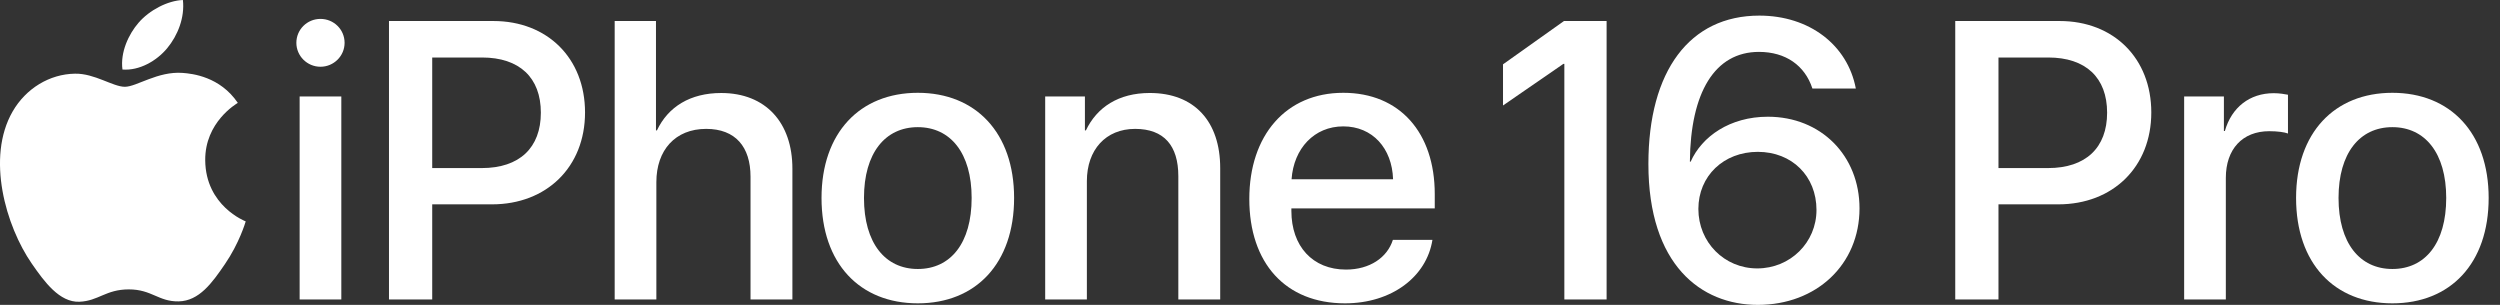
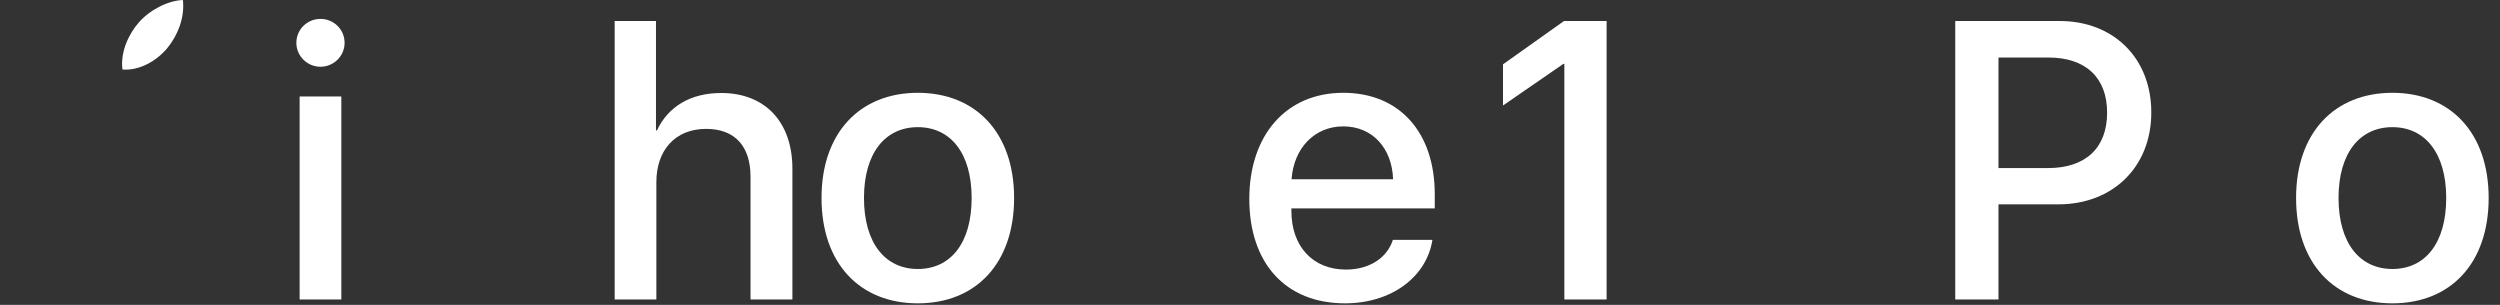
<svg xmlns="http://www.w3.org/2000/svg" width="123" height="15" viewBox="0 0 123 15" fill="none">
  <rect x="0" y="0" width="123" height="15" fill="#333333" stroke="none" />
  <g clip-path="url(#clip0_1554_13917)">
    <path d="M14.581 2.107C14.581 1.452 15.112 0.93 15.767 0.93C16.423 0.93 16.954 1.452 16.954 2.107C16.954 2.753 16.423 3.284 15.767 3.284C15.112 3.284 14.581 2.753 14.581 2.107ZM14.742 4.746H16.793V14.734H14.742V4.746Z" fill="white" />
-     <path d="M24.274 1.034C26.933 1.034 28.784 2.867 28.784 5.534C28.784 8.212 26.895 10.054 24.208 10.054H21.265V14.734H19.138V1.034H24.274ZM21.265 8.269H23.705C25.556 8.269 26.61 7.272 26.61 5.544C26.61 3.816 25.556 2.829 23.714 2.829H21.265V8.269Z" fill="white" />
    <path d="M30.242 1.034H32.274V6.417H32.321C32.872 5.25 33.964 4.576 35.483 4.576C37.676 4.576 38.986 6.038 38.986 8.297V14.734H36.926V8.696C36.926 7.225 36.185 6.341 34.742 6.341C33.223 6.341 32.293 7.386 32.293 8.962V14.734H30.242V1.034Z" fill="white" />
    <path d="M40.419 9.74C40.419 6.531 42.308 4.566 45.157 4.566C48.005 4.566 49.894 6.531 49.894 9.74C49.894 12.959 48.014 14.924 45.157 14.924C42.299 14.924 40.419 12.959 40.419 9.74ZM47.805 9.74C47.805 7.528 46.761 6.256 45.157 6.256C43.552 6.256 42.508 7.528 42.508 9.74C42.508 11.962 43.552 13.234 45.157 13.234C46.77 13.234 47.805 11.962 47.805 9.74Z" fill="white" />
-     <path d="M51.423 4.746H53.378V6.417H53.426C53.967 5.278 55.031 4.575 56.569 4.575C58.771 4.575 60.034 5.981 60.034 8.269V14.734H57.974V8.667C57.974 7.167 57.271 6.341 55.847 6.341C54.404 6.341 53.474 7.367 53.474 8.914V14.734H51.423V4.746Z" fill="white" />
    <path d="M70.476 11.8C70.191 13.623 68.463 14.924 66.175 14.924C63.241 14.924 61.466 12.94 61.466 9.788C61.466 6.655 63.27 4.566 66.09 4.566C68.862 4.566 70.59 6.522 70.59 9.55V10.253H63.536V10.377C63.536 12.114 64.58 13.263 66.222 13.263C67.39 13.263 68.254 12.674 68.53 11.8H70.476ZM63.545 8.819H68.539C68.492 7.291 67.523 6.218 66.09 6.218C64.656 6.218 63.65 7.31 63.545 8.819Z" fill="white" />
-     <path d="M81.101 8.069C81.101 3.484 83.133 0.768 86.56 0.768C89.01 0.768 90.899 2.202 91.307 4.357H89.171C88.801 3.218 87.851 2.553 86.541 2.553C84.367 2.553 83.171 4.547 83.142 7.955H83.18C83.731 6.712 85.117 5.743 86.978 5.743C89.598 5.743 91.488 7.661 91.488 10.253C91.488 13.006 89.38 15 86.484 15C83.693 15 81.101 13.035 81.101 8.069ZM89.371 10.329C89.371 8.667 88.165 7.471 86.484 7.471C84.804 7.471 83.56 8.658 83.56 10.281C83.56 11.914 84.832 13.206 86.456 13.206C88.079 13.206 89.371 11.933 89.371 10.329Z" fill="white" />
    <path d="M101.335 1.034C103.993 1.034 105.844 2.867 105.844 5.534C105.844 8.212 103.955 10.054 101.268 10.054H98.325V14.734H96.198V1.034H101.335ZM98.325 8.269H100.765C102.616 8.269 103.67 7.272 103.67 5.544C103.67 3.816 102.616 2.829 100.774 2.829H98.325V8.269Z" fill="white" />
-     <path d="M107.46 4.746H109.416V6.446H109.463C109.796 5.278 110.688 4.585 111.866 4.585C112.16 4.585 112.416 4.632 112.568 4.661V6.569C112.407 6.503 112.046 6.455 111.647 6.455C110.327 6.455 109.511 7.338 109.511 8.753V14.734H107.46V4.746Z" fill="white" />
    <path d="M112.967 9.74C112.967 6.531 114.857 4.566 117.705 4.566C120.553 4.566 122.442 6.531 122.442 9.74C122.442 12.959 120.563 14.924 117.705 14.924C114.847 14.924 112.967 12.959 112.967 9.74ZM120.354 9.74C120.354 7.528 119.309 6.256 117.705 6.256C116.1 6.256 115.056 7.528 115.056 9.74C115.056 11.962 116.1 13.234 117.705 13.234C119.319 13.234 120.354 11.962 120.354 9.74Z" fill="white" />
-     <path d="M8.982 3.587C7.759 3.497 6.722 4.27 6.144 4.27C5.557 4.27 4.652 3.607 3.692 3.625C2.432 3.643 1.271 4.358 0.621 5.486C-0.688 7.758 0.287 11.124 1.562 12.967C2.185 13.868 2.929 14.883 3.906 14.846C4.846 14.809 5.202 14.238 6.338 14.238C7.474 14.238 7.795 14.846 8.789 14.828C9.801 14.809 10.442 13.909 11.061 13.003C11.778 11.957 12.072 10.945 12.089 10.892C12.067 10.883 10.117 10.135 10.097 7.888C10.079 6.009 11.631 5.106 11.701 5.062C10.821 3.766 9.461 3.623 8.982 3.587Z" fill="white" />
    <path d="M8.227 2.37C8.746 1.743 9.095 0.869 8.999 0C8.252 0.03 7.348 0.498 6.812 1.125C6.332 1.68 5.911 2.57 6.025 3.421C6.858 3.485 7.708 2.998 8.227 2.37Z" fill="white" />
    <path d="M76.947 1.034L73.948 3.165V5.19L76.919 3.142H76.966V14.734H79.045V1.034H76.947Z" fill="white" />
  </g>
  <defs>
    <clipPath id="clip0_1554_13917">
      <rect width="122.443" height="15" fill="white" />
    </clipPath>
  </defs>
</svg>